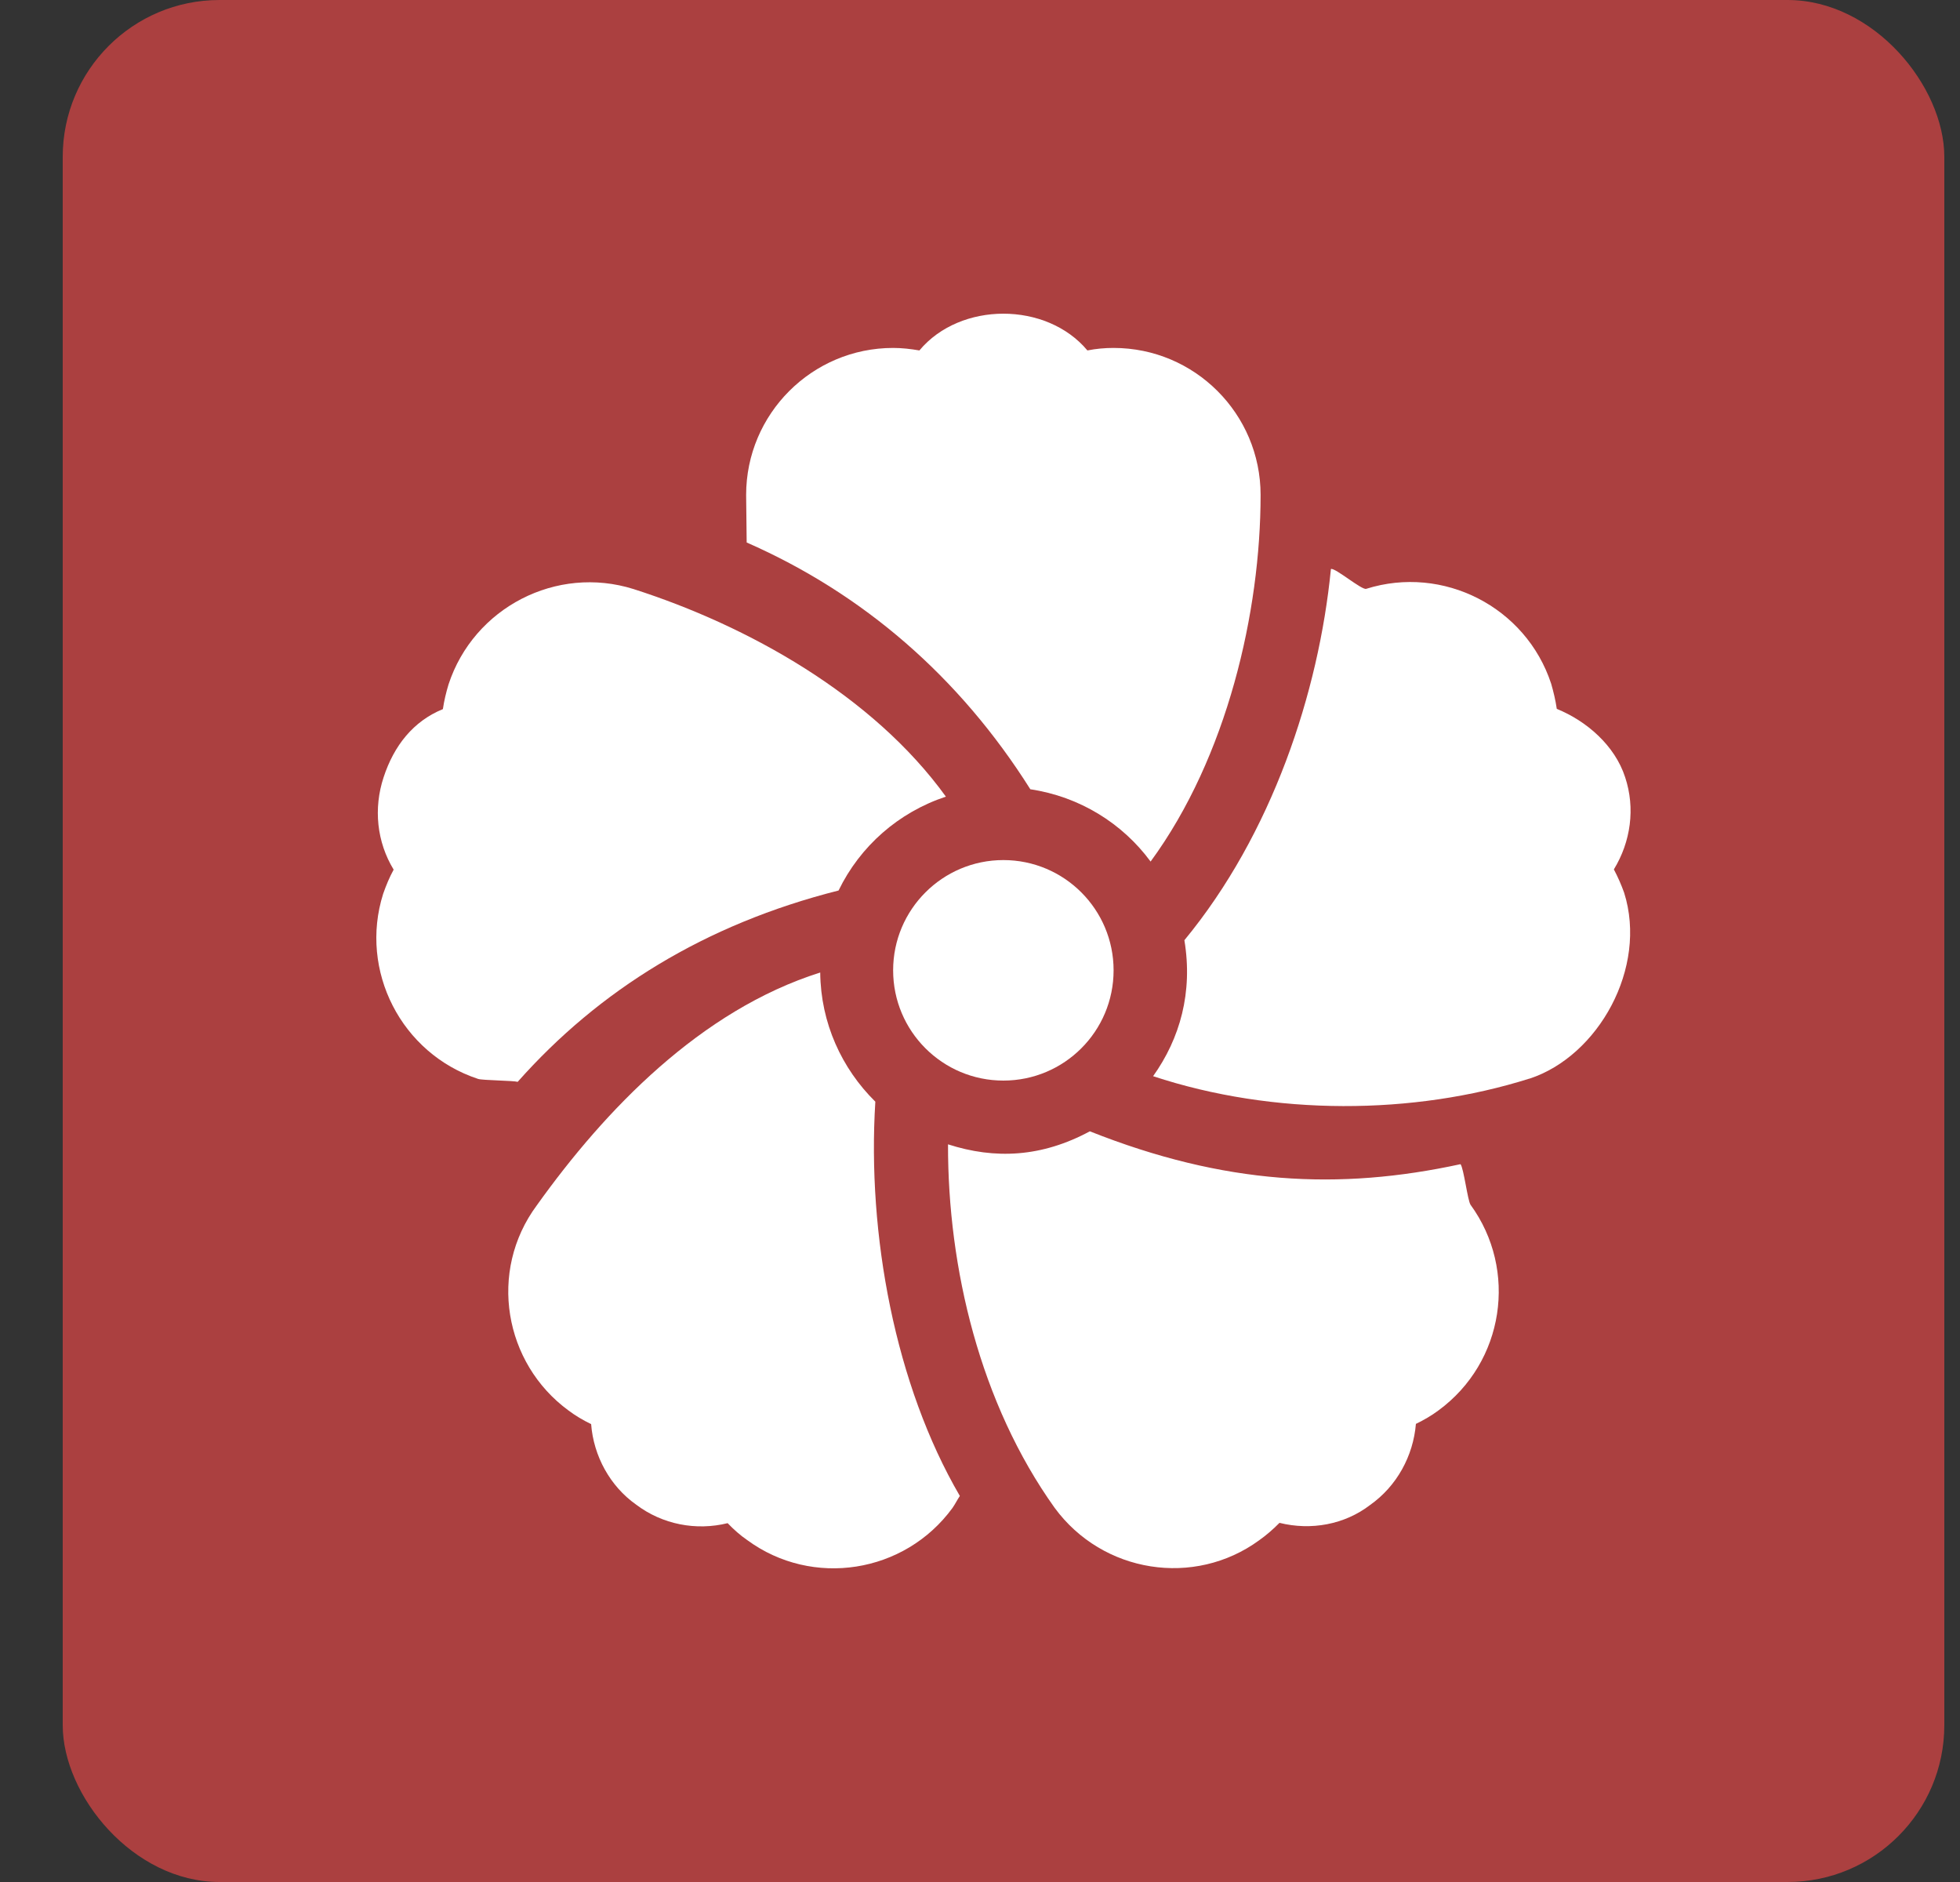
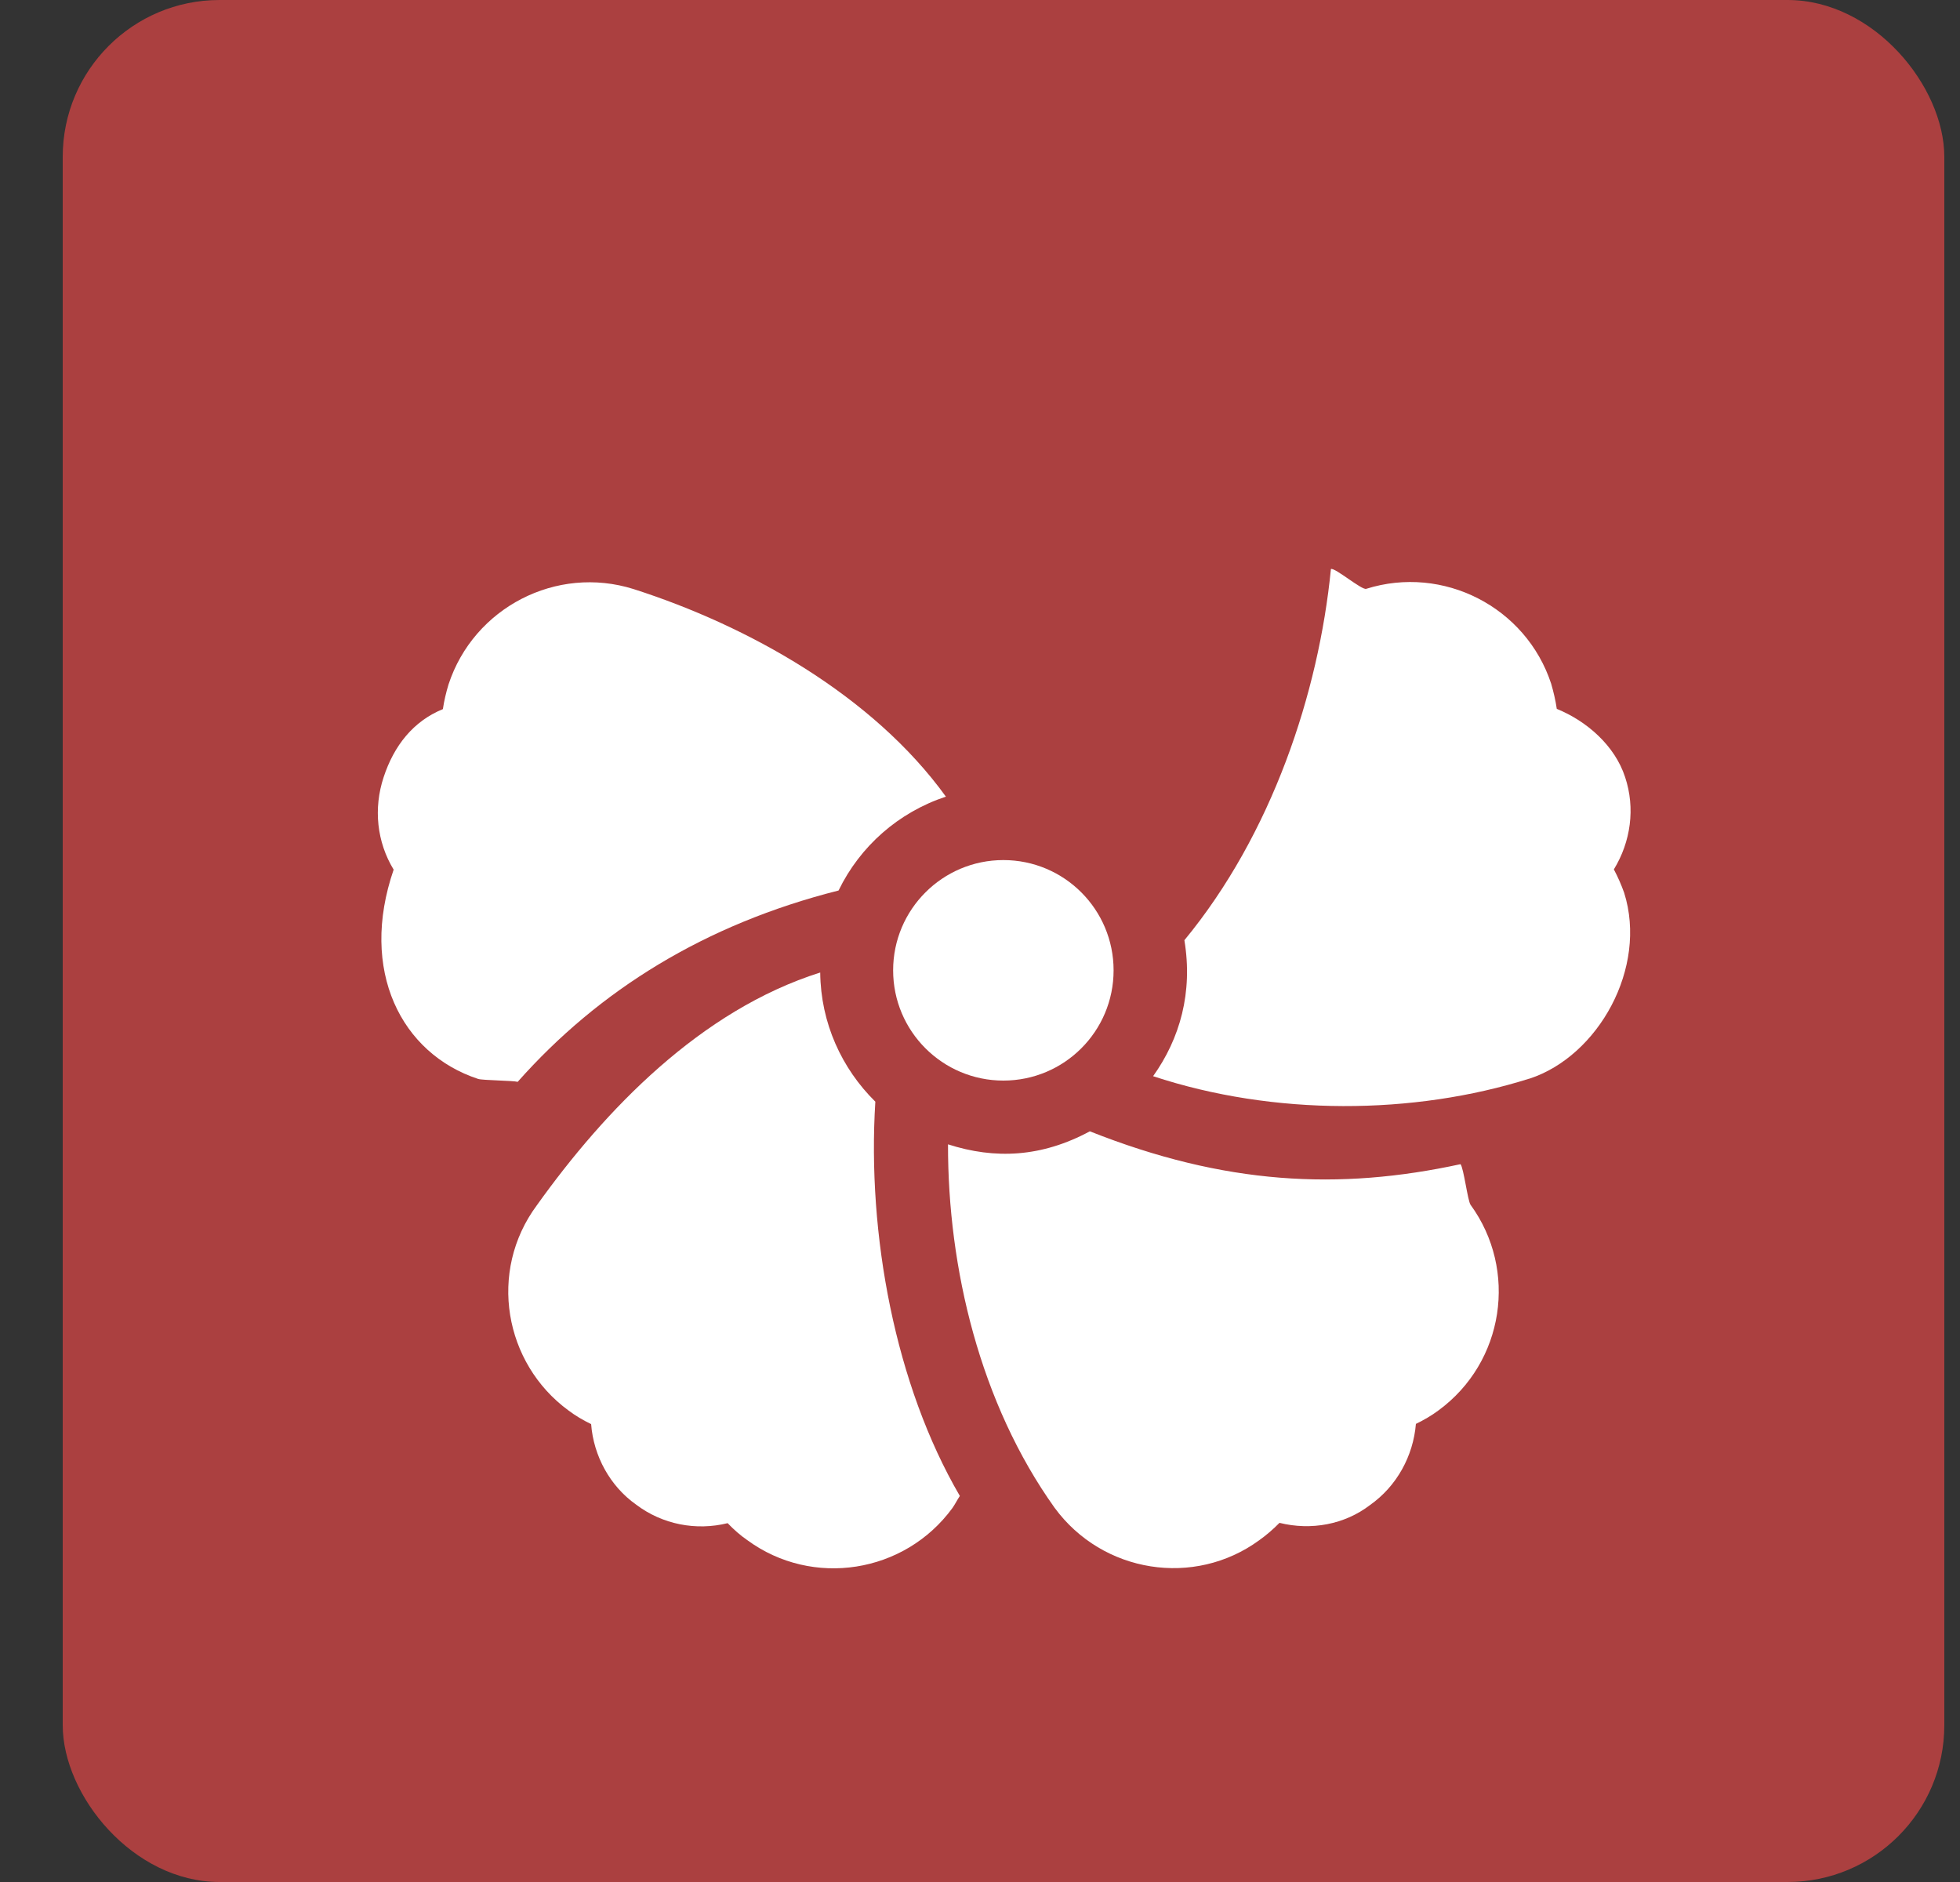
<svg xmlns="http://www.w3.org/2000/svg" width="25" height="24" viewBox="0 0 25 24" fill="none">
  <rect x="0" y="0" width="25" height="24" fill="#333333" stroke="none" />
  <g clip-path="url(#clip0_1_581)">
    <rect x="0.8" width="24" height="24" rx="2" fill="#AB4040" />
-     <path d="M14.676 10.987C15.654 9.653 16.079 7.8 16.079 6.312C16.079 5.278 15.239 4.437 14.204 4.437C14.092 4.437 13.979 4.447 13.87 4.469C13.348 3.844 12.248 3.844 11.727 4.469C11.617 4.45 11.505 4.437 11.392 4.437C10.358 4.437 9.517 5.278 9.517 6.312C9.517 6.369 9.524 6.862 9.524 6.918C11.005 7.568 12.236 8.628 13.142 10.065C13.77 10.159 14.317 10.499 14.676 10.987Z" fill="white" />
    <path d="M19.51 13.755C20.385 13.468 21.019 12.343 20.716 11.384C20.679 11.281 20.635 11.181 20.585 11.087C20.801 10.734 20.86 10.306 20.729 9.912C20.598 9.506 20.235 9.193 19.857 9.04C19.841 8.931 19.816 8.825 19.785 8.718C19.463 7.74 18.407 7.2 17.426 7.509C17.37 7.528 17.029 7.237 16.976 7.256C16.82 8.837 16.223 10.637 15.107 11.99C15.217 12.655 15.051 13.243 14.708 13.724C16.248 14.233 18.032 14.221 19.507 13.755H19.51Z" fill="white" />
    <path d="M13.451 19.227C14.064 20.064 15.236 20.245 16.061 19.642C16.154 19.576 16.239 19.502 16.32 19.42C16.723 19.52 17.151 19.442 17.476 19.192C17.817 18.951 18.026 18.567 18.06 18.158C18.163 18.108 18.26 18.052 18.348 17.986C19.188 17.37 19.363 16.196 18.757 15.364C18.72 15.311 18.67 14.896 18.629 14.846C17.076 15.183 15.617 15.108 13.901 14.427C13.286 14.758 12.692 14.786 12.092 14.593C12.089 16.174 12.502 17.898 13.451 19.227Z" fill="white" />
    <path d="M7.25 17.986C7.337 18.052 7.437 18.111 7.54 18.161C7.571 18.567 7.781 18.952 8.112 19.186C8.449 19.442 8.881 19.523 9.281 19.424C9.359 19.505 9.443 19.58 9.534 19.642C10.362 20.248 11.537 20.067 12.149 19.23C12.184 19.18 12.209 19.127 12.243 19.077C11.418 17.664 11.059 15.743 11.165 14.049C10.737 13.627 10.468 13.046 10.462 12.402C8.937 12.883 7.718 14.152 6.847 15.371C6.222 16.214 6.431 17.386 7.25 17.986Z" fill="white" />
-     <path d="M6.099 13.759C6.153 13.777 6.549 13.78 6.603 13.796C7.64 12.627 8.99 11.787 10.696 11.356C10.971 10.79 11.461 10.359 12.065 10.159C11.13 8.865 9.537 7.978 8.081 7.512C7.099 7.203 6.043 7.747 5.721 8.728C5.69 8.831 5.665 8.934 5.649 9.043C5.271 9.197 5.025 9.509 4.893 9.912C4.762 10.309 4.806 10.737 5.021 11.09C4.968 11.187 4.925 11.29 4.887 11.399C4.578 12.377 5.118 13.437 6.099 13.759Z" fill="white" />
+     <path d="M6.099 13.759C6.153 13.777 6.549 13.78 6.603 13.796C7.64 12.627 8.99 11.787 10.696 11.356C10.971 10.79 11.461 10.359 12.065 10.159C11.13 8.865 9.537 7.978 8.081 7.512C7.099 7.203 6.043 7.747 5.721 8.728C5.69 8.831 5.665 8.934 5.649 9.043C5.271 9.197 5.025 9.509 4.893 9.912C4.762 10.309 4.806 10.737 5.021 11.09C4.578 12.377 5.118 13.437 6.099 13.759Z" fill="white" />
    <path d="M12.798 13.78C13.575 13.78 14.204 13.151 14.204 12.374C14.204 11.598 13.575 10.968 12.798 10.968C12.022 10.968 11.392 11.598 11.392 12.374C11.392 13.151 12.022 13.78 12.798 13.78Z" fill="white" />
  </g>
  <defs>
    <clipPath id="clip0_1_581">
      <rect width="24" height="24" fill="white" transform="translate(0.8)" />
    </clipPath>
  </defs>
</svg>